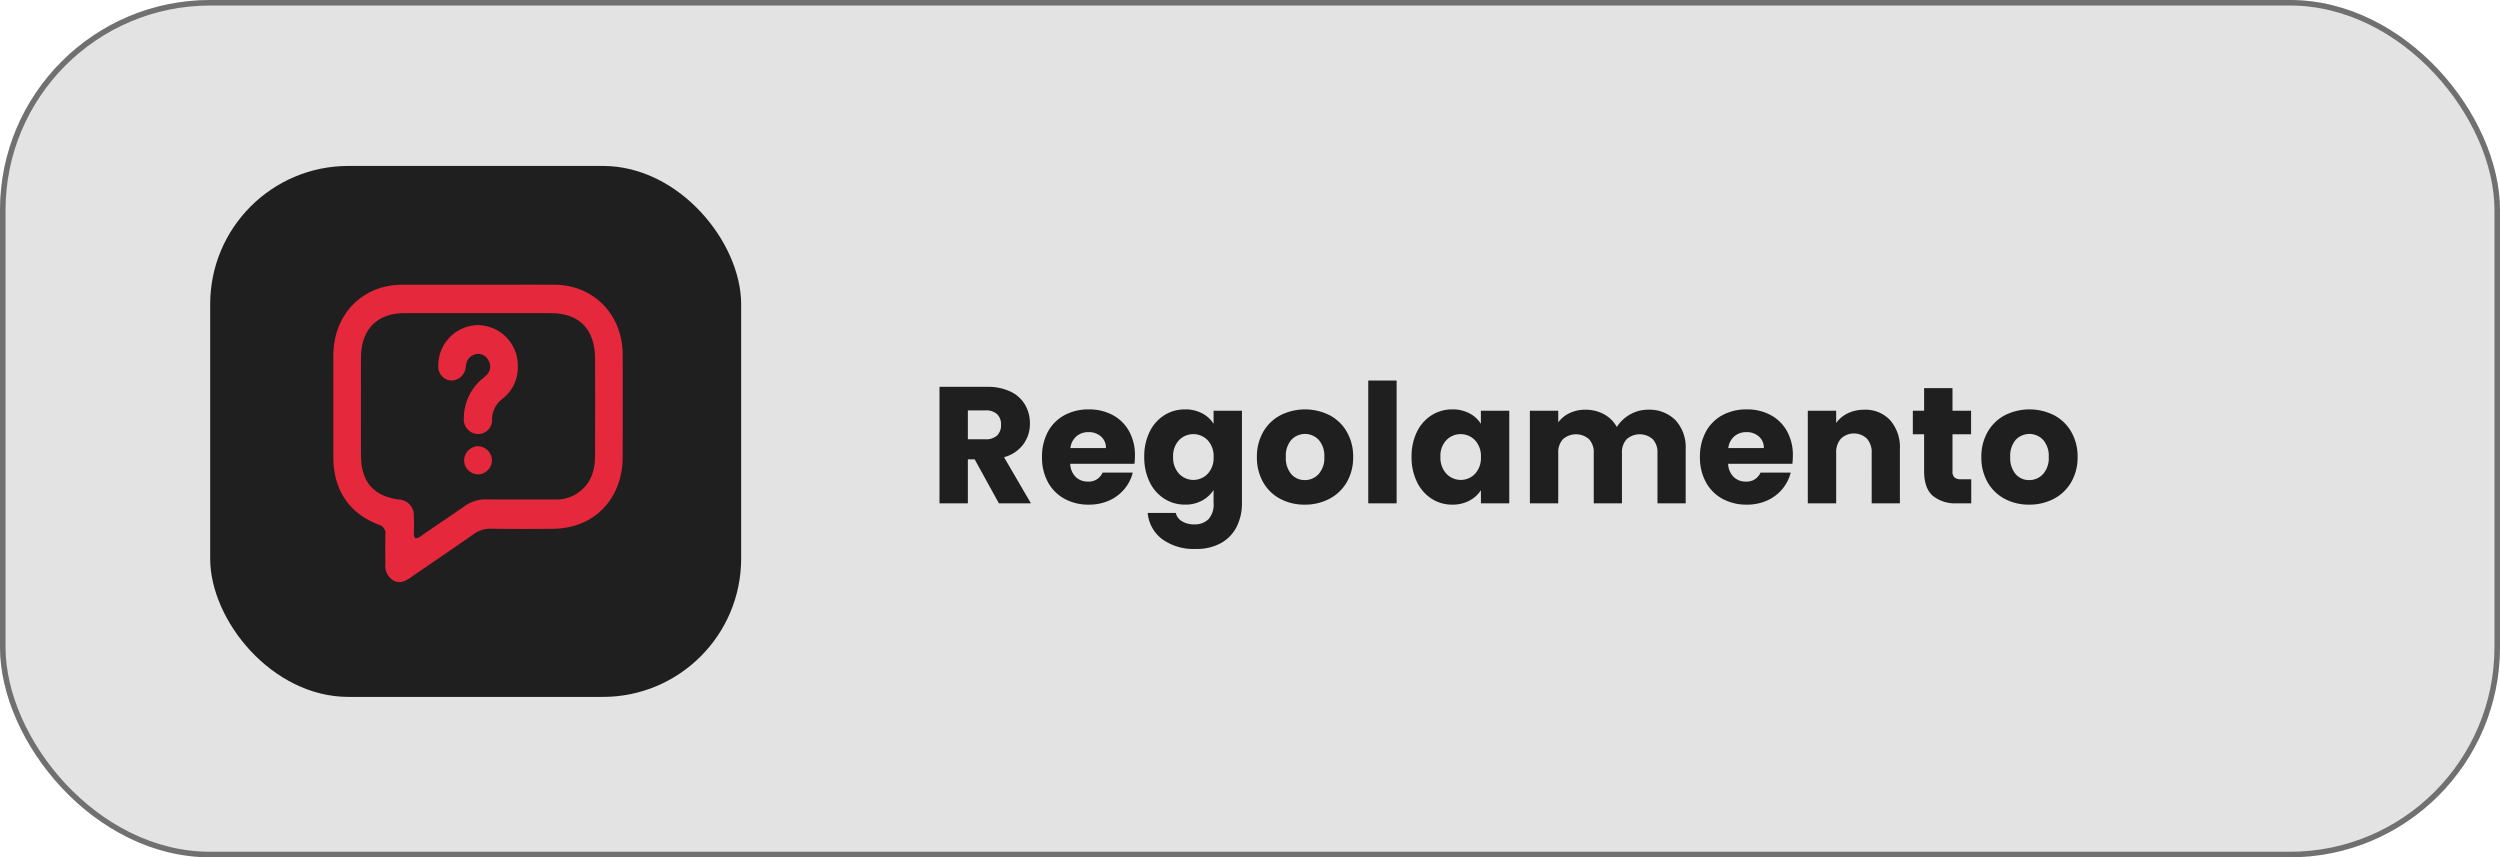
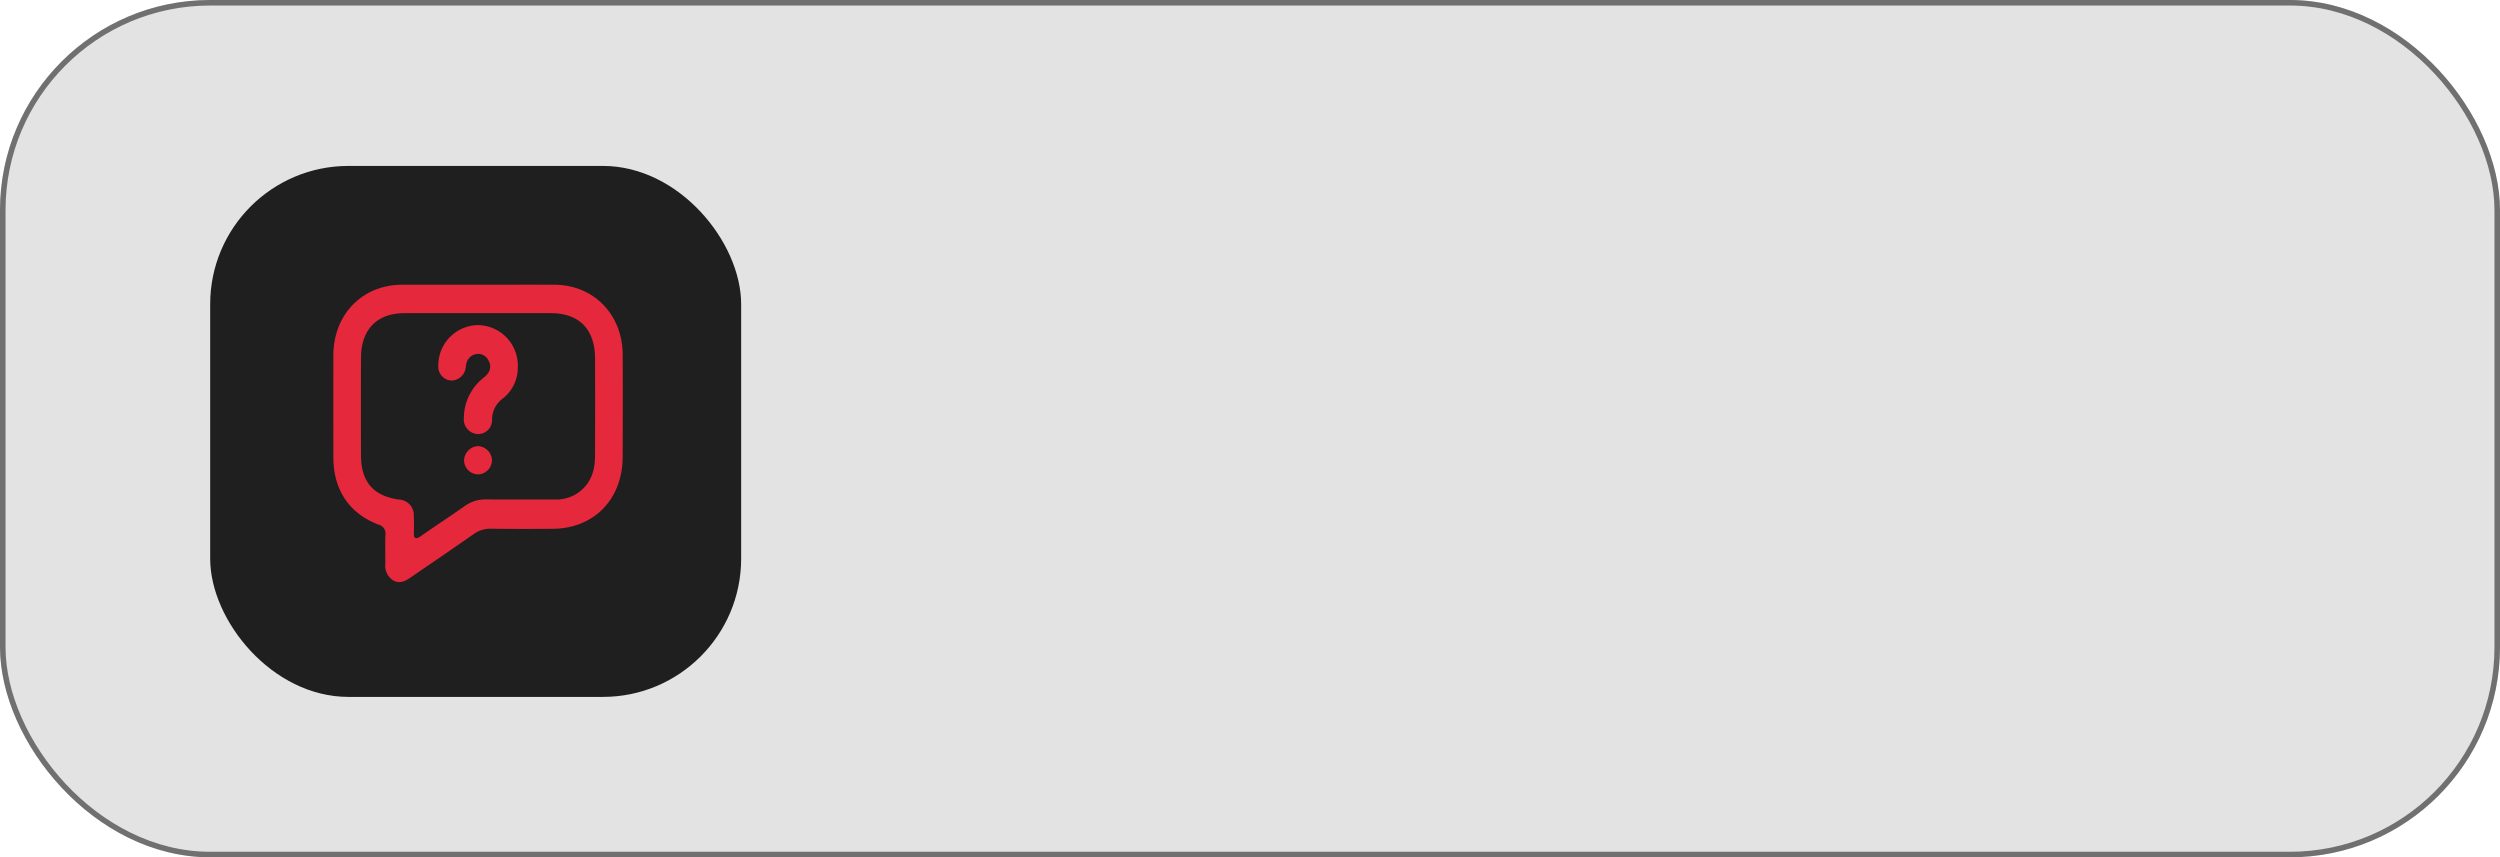
<svg xmlns="http://www.w3.org/2000/svg" width="452" height="155" viewBox="0 0 452 155">
  <g id="Raggruppa_1507" data-name="Raggruppa 1507" transform="translate(-1667 -4683)">
    <g id="Raggruppa_1503" data-name="Raggruppa 1503" transform="translate(1667 4683.485)">
      <g id="Rettangolo_597" data-name="Rettangolo 597" transform="translate(0 -0.485)" fill="#e4e3e3" stroke="#707070" stroke-width="1">
        <rect width="452" height="155" rx="38" stroke="none" />
        <rect x="0.5" y="0.5" width="451" height="154" rx="37.5" fill="none" />
      </g>
      <g id="Raggruppa_1502" data-name="Raggruppa 1502" transform="translate(37.856 29.358)">
        <rect id="Rettangolo_598" data-name="Rettangolo 598" width="96" height="96" rx="25" transform="translate(0.144 0.157)" fill="#1f1f20" />
        <g id="Raggruppa_1501" data-name="Raggruppa 1501" transform="translate(22.405 21.632)">
          <g id="Raggruppa_1500" data-name="Raggruppa 1500" transform="translate(0 0)">
            <path id="Tracciato_1200" data-name="Tracciato 1200" d="M26.252.006c4.583,0,9.166-.016,13.749,0,7.055.03,12.284,5.372,12.319,12.612.03,6.17.017,12.341,0,18.511-.015,7.608-5.149,12.927-12.564,13q-5.6.054-11.2-.01a5.113,5.113,0,0,0-3.17.966c-3.784,2.658-7.62,5.237-11.424,7.863-.99.683-1.978,1.176-3.153.5a3.1,3.1,0,0,1-1.4-2.984c-.009-1.749-.037-3.5.006-5.247a1.62,1.62,0,0,0-1.2-1.827C2.884,41.376.021,37.1.011,31.245q-.017-9.256,0-18.511C.034,5.394,5.235.038,12.361.01,16.991-.009,21.622.006,26.252.006Zm-.075,5.136c-4.44,0-8.879-.012-13.319,0-4.968.017-7.838,2.963-7.851,8.07q-.023,8.815,0,17.63c.009,4.776,2.224,7.356,6.836,8a2.807,2.807,0,0,1,2.709,2.976c.055.968.047,1.943.015,2.913-.037,1.133.246,1.435,1.26.725,2.615-1.832,5.29-3.572,7.9-5.417A6.492,6.492,0,0,1,27.7,38.816c4.156.04,8.312,0,12.469.018a6.807,6.807,0,0,0,3.779-1.017c2.477-1.562,3.361-3.969,3.372-6.8q.035-8.815.005-17.63c-.01-5.311-2.837-8.23-7.975-8.242C34.961,5.134,30.569,5.142,26.177,5.142Z" transform="translate(0 0)" fill="#e5283b" />
            <path id="Tracciato_1201" data-name="Tracciato 1201" d="M14.376,7.536a7.108,7.108,0,0,1-2.658,5.695,4.766,4.766,0,0,0-2.006,3.792A2.509,2.509,0,0,1,6.98,19.688a2.651,2.651,0,0,1-2.356-2.935,9.239,9.239,0,0,1,3.054-6.8c.349-.326.748-.6,1.067-.953A2.093,2.093,0,0,0,9.1,6.454,2.056,2.056,0,0,0,7.02,5.216,2.2,2.2,0,0,0,5.082,6.9c-.1.32-.086.675-.167,1a2.636,2.636,0,0,1-2.681,2.123A2.53,2.53,0,0,1,0,7.311,7.285,7.285,0,0,1,7.145,0,7.31,7.31,0,0,1,14.376,7.536Z" transform="translate(18.984 7.303)" fill="#e5283b" />
          </g>
          <path id="Tracciato_1202" data-name="Tracciato 1202" d="M5.038,2.536A2.589,2.589,0,0,1,2.656,5.1,2.57,2.57,0,0,1,0,2.674,2.645,2.645,0,0,1,2.451,0,2.636,2.636,0,0,1,5.038,2.536Z" transform="translate(23.647 29.187)" fill="#e5283b" />
        </g>
      </g>
-       <path id="Any_home_decor_elements_you_looking_for_is_available_here" data-name="Any home decor elements you looking for is available here" d="M12.6,32,8.22,24.05H6.99V32H1.86V10.94h8.61a9.479,9.479,0,0,1,4.245.87,5.993,5.993,0,0,1,2.625,2.385,6.655,6.655,0,0,1,.87,3.375,6.269,6.269,0,0,1-1.185,3.75,6.378,6.378,0,0,1-3.495,2.34L18.39,32ZM6.99,20.42h3.18a2.911,2.911,0,0,0,2.115-.69,2.6,2.6,0,0,0,.7-1.95,2.523,2.523,0,0,0-.7-1.89,2.911,2.911,0,0,0-2.115-.69H6.99ZM37.2,23.36a13.1,13.1,0,0,1-.09,1.5H25.5a3.488,3.488,0,0,0,1,2.385,3.07,3.07,0,0,0,2.175.825,2.7,2.7,0,0,0,2.67-1.62h5.46a7.492,7.492,0,0,1-1.515,2.97,7.585,7.585,0,0,1-2.745,2.07,8.817,8.817,0,0,1-3.69.75,8.979,8.979,0,0,1-4.38-1.05,7.469,7.469,0,0,1-3-3,9.262,9.262,0,0,1-1.08-4.56,9.367,9.367,0,0,1,1.065-4.56,7.372,7.372,0,0,1,2.985-3,9.042,9.042,0,0,1,4.41-1.05,8.952,8.952,0,0,1,4.32,1.02,7.324,7.324,0,0,1,2.955,2.91A8.833,8.833,0,0,1,37.2,23.36Zm-5.25-1.35a2.638,2.638,0,0,0-.9-2.1,3.313,3.313,0,0,0-2.25-.78,3.249,3.249,0,0,0-2.175.75,3.331,3.331,0,0,0-1.1,2.13Zm14.31-6.99a6.442,6.442,0,0,1,3.1.72,5.3,5.3,0,0,1,2.055,1.89V15.26h5.13V31.97a9.415,9.415,0,0,1-.915,4.185,6.973,6.973,0,0,1-2.79,2.985,9.025,9.025,0,0,1-4.665,1.11,9.7,9.7,0,0,1-6.03-1.755,6.624,6.624,0,0,1-2.64-4.755h5.07a2.427,2.427,0,0,0,1.14,1.515,4.155,4.155,0,0,0,2.22.555,3.489,3.489,0,0,0,2.535-.915,3.925,3.925,0,0,0,.945-2.925V29.6a5.69,5.69,0,0,1-2.07,1.9,6.249,6.249,0,0,1-3.09.735,6.859,6.859,0,0,1-3.75-1.065,7.359,7.359,0,0,1-2.655-3.03A10.1,10.1,0,0,1,38.88,23.6a10,10,0,0,1,.975-4.53,7.273,7.273,0,0,1,2.655-3A6.931,6.931,0,0,1,46.26,15.02Zm5.16,8.61a4.194,4.194,0,0,0-1.065-3.03,3.605,3.605,0,0,0-5.19-.015A4.141,4.141,0,0,0,44.1,23.6a4.248,4.248,0,0,0,1.065,3.045,3.572,3.572,0,0,0,5.19.015A4.194,4.194,0,0,0,51.42,23.63Zm16.47,8.61a9.24,9.24,0,0,1-4.425-1.05,7.688,7.688,0,0,1-3.09-3,8.964,8.964,0,0,1-1.125-4.56,8.892,8.892,0,0,1,1.14-4.545,7.735,7.735,0,0,1,3.12-3.015,9.912,9.912,0,0,1,8.88,0,7.735,7.735,0,0,1,3.12,3.015,8.892,8.892,0,0,1,1.14,4.545A8.8,8.8,0,0,1,75.5,28.175a7.81,7.81,0,0,1-3.15,3.015A9.417,9.417,0,0,1,67.89,32.24Zm0-4.44A3.342,3.342,0,0,0,70.4,26.72a4.291,4.291,0,0,0,1.035-3.09,4.37,4.37,0,0,0-1-3.09,3.409,3.409,0,0,0-4.965-.015,4.4,4.4,0,0,0-.99,3.1,4.457,4.457,0,0,0,.975,3.09A3.156,3.156,0,0,0,67.89,27.8Zm16.62-18V32H79.38V9.8Zm2.7,13.8a10,10,0,0,1,.975-4.53,7.273,7.273,0,0,1,2.655-3,6.931,6.931,0,0,1,3.75-1.05,6.442,6.442,0,0,1,3.1.72,5.3,5.3,0,0,1,2.055,1.89V15.26h5.13V32H99.75V29.63a5.54,5.54,0,0,1-2.085,1.89,6.442,6.442,0,0,1-3.1.72,6.807,6.807,0,0,1-3.72-1.065,7.359,7.359,0,0,1-2.655-3.03A10.1,10.1,0,0,1,87.21,23.6Zm12.54.03a4.194,4.194,0,0,0-1.065-3.03,3.605,3.605,0,0,0-5.19-.015A4.141,4.141,0,0,0,92.43,23.6,4.248,4.248,0,0,0,93.5,26.645a3.572,3.572,0,0,0,5.19.015A4.194,4.194,0,0,0,99.75,23.63Zm30.21-8.55a6.62,6.62,0,0,1,4.965,1.89,7.2,7.2,0,0,1,1.845,5.25V32h-5.1V22.91a3.459,3.459,0,0,0-.855-2.505,3.576,3.576,0,0,0-4.71,0,3.459,3.459,0,0,0-.855,2.505V32h-5.1V22.91a3.459,3.459,0,0,0-.855-2.505,3.576,3.576,0,0,0-4.71,0,3.459,3.459,0,0,0-.855,2.505V32H108.6V15.26h5.13v2.1a5.491,5.491,0,0,1,2.04-1.665,6.414,6.414,0,0,1,2.85-.615,6.933,6.933,0,0,1,3.375.81,5.807,5.807,0,0,1,2.325,2.31,6.743,6.743,0,0,1,2.37-2.25A6.4,6.4,0,0,1,129.96,15.08Zm26.19,8.28a13.1,13.1,0,0,1-.09,1.5H144.45a3.488,3.488,0,0,0,1.005,2.385,3.07,3.07,0,0,0,2.175.825,2.7,2.7,0,0,0,2.67-1.62h5.46a7.492,7.492,0,0,1-1.515,2.97,7.585,7.585,0,0,1-2.745,2.07,8.817,8.817,0,0,1-3.69.75,8.979,8.979,0,0,1-4.38-1.05,7.469,7.469,0,0,1-3-3,9.262,9.262,0,0,1-1.08-4.56,9.367,9.367,0,0,1,1.065-4.56,7.372,7.372,0,0,1,2.985-3,9.042,9.042,0,0,1,4.41-1.05,8.952,8.952,0,0,1,4.32,1.02,7.324,7.324,0,0,1,2.955,2.91A8.833,8.833,0,0,1,156.15,23.36Zm-5.25-1.35a2.638,2.638,0,0,0-.9-2.1,3.313,3.313,0,0,0-2.25-.78,3.249,3.249,0,0,0-2.175.75,3.331,3.331,0,0,0-1.1,2.13Zm18.15-6.93a6.075,6.075,0,0,1,4.7,1.905A7.43,7.43,0,0,1,175.5,22.22V32h-5.1V22.91a3.674,3.674,0,0,0-.87-2.61,3.409,3.409,0,0,0-4.68,0,3.674,3.674,0,0,0-.87,2.61V32h-5.13V15.26h5.13v2.22a5.412,5.412,0,0,1,2.1-1.755A6.676,6.676,0,0,1,169.05,15.08ZM188.4,27.65V32h-2.61a6.389,6.389,0,0,1-4.35-1.365q-1.56-1.365-1.56-4.455V19.52h-2.04V15.26h2.04V11.18h5.13v4.08h3.36v4.26h-3.36v6.72a1.406,1.406,0,0,0,.36,1.08,1.757,1.757,0,0,0,1.2.33Zm10.47,4.59a9.24,9.24,0,0,1-4.425-1.05,7.688,7.688,0,0,1-3.09-3,8.964,8.964,0,0,1-1.125-4.56,8.892,8.892,0,0,1,1.14-4.545,7.735,7.735,0,0,1,3.12-3.015,9.912,9.912,0,0,1,8.88,0,7.735,7.735,0,0,1,3.12,3.015,8.892,8.892,0,0,1,1.14,4.545,8.8,8.8,0,0,1-1.155,4.545,7.81,7.81,0,0,1-3.15,3.015A9.417,9.417,0,0,1,198.87,32.24Zm0-4.44a3.342,3.342,0,0,0,2.505-1.08,4.29,4.29,0,0,0,1.035-3.09,4.37,4.37,0,0,0-1.005-3.09,3.409,3.409,0,0,0-4.965-.015,4.4,4.4,0,0,0-.99,3.1,4.457,4.457,0,0,0,.975,3.09A3.156,3.156,0,0,0,198.87,27.8Z" transform="translate(168 58.514)" fill="#1f1f20" />
    </g>
  </g>
</svg>